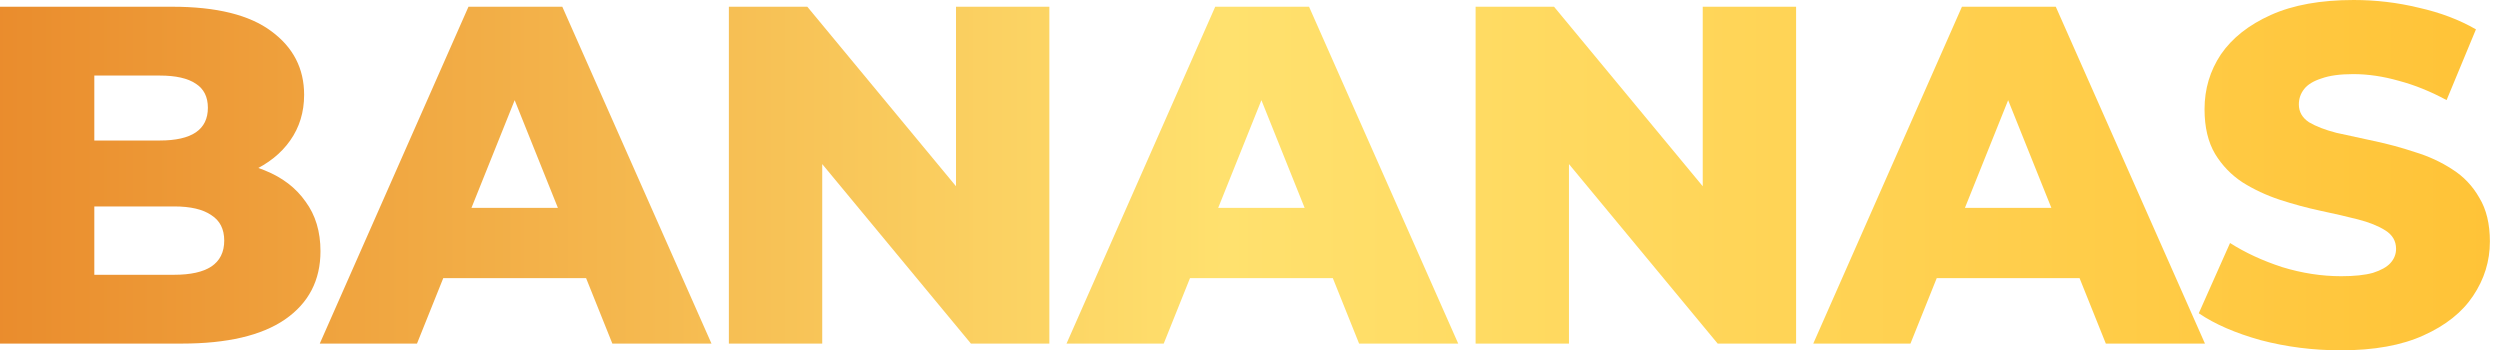
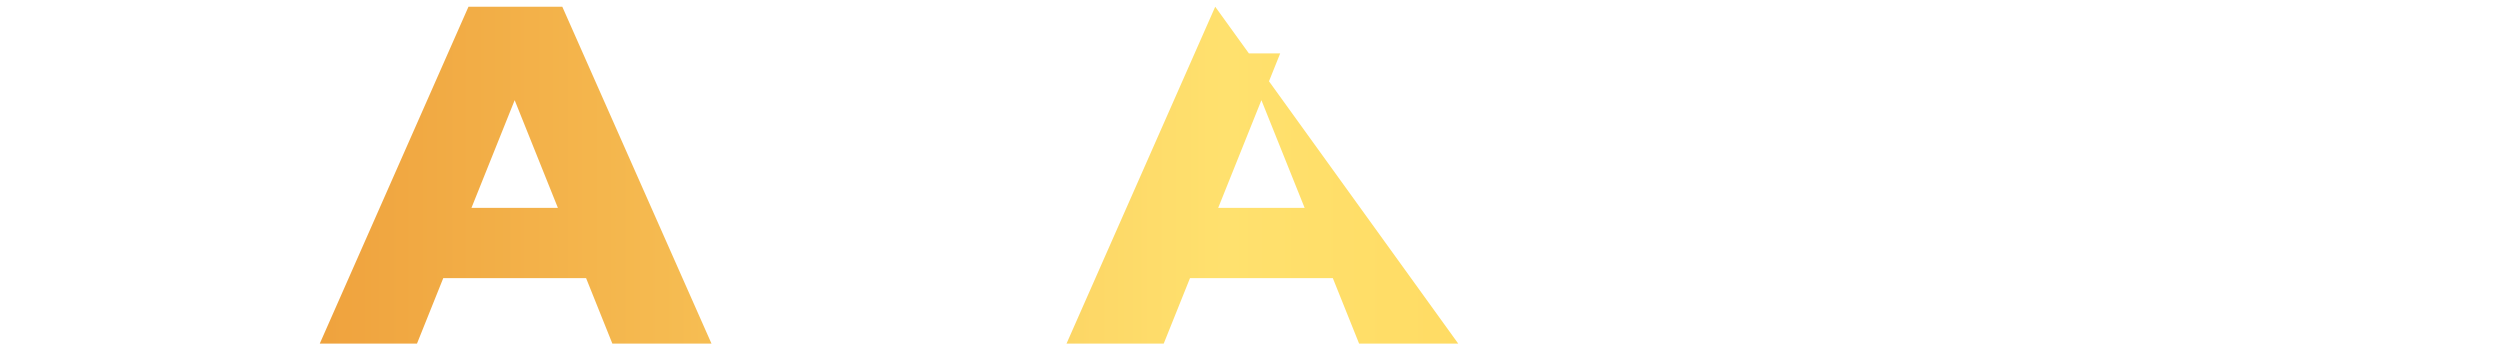
<svg xmlns="http://www.w3.org/2000/svg" width="157" height="22" viewBox="0 0 157 22" fill="none">
-   <path d="M146.997 22C145.265 22 143.593 21.788 141.981 21.365C140.389 20.922 139.09 20.358 138.083 19.673L140.047 15.261C140.994 15.865 142.082 16.369 143.311 16.772C144.56 17.155 145.799 17.346 147.028 17.346C147.854 17.346 148.518 17.276 149.022 17.135C149.526 16.973 149.888 16.772 150.11 16.53C150.352 16.268 150.473 15.966 150.473 15.624C150.473 15.14 150.251 14.757 149.808 14.475C149.365 14.193 148.79 13.961 148.085 13.78C147.38 13.599 146.594 13.418 145.728 13.236C144.882 13.055 144.026 12.823 143.159 12.541C142.313 12.259 141.538 11.896 140.833 11.453C140.127 10.99 139.553 10.396 139.11 9.67C138.667 8.925 138.445 7.988 138.445 6.86C138.445 5.591 138.788 4.442 139.473 3.415C140.178 2.387 141.225 1.561 142.615 0.937C144.006 0.312 145.738 0 147.813 0C149.203 0 150.563 0.161 151.893 0.484C153.243 0.786 154.441 1.239 155.489 1.843L153.646 6.286C152.638 5.742 151.641 5.339 150.654 5.077C149.667 4.795 148.71 4.654 147.783 4.654C146.957 4.654 146.292 4.745 145.789 4.926C145.285 5.087 144.922 5.309 144.701 5.591C144.479 5.873 144.368 6.195 144.368 6.558C144.368 7.021 144.58 7.394 145.003 7.676C145.446 7.938 146.02 8.159 146.725 8.341C147.451 8.502 148.236 8.673 149.083 8.854C149.949 9.036 150.805 9.267 151.651 9.549C152.517 9.811 153.303 10.174 154.008 10.637C154.713 11.081 155.278 11.675 155.701 12.42C156.144 13.146 156.365 14.062 156.365 15.17C156.365 16.399 156.013 17.538 155.308 18.585C154.623 19.613 153.585 20.439 152.195 21.063C150.825 21.688 149.093 22 146.997 22Z" fill="url(#paint0_linear_4_16)" />
-   <path d="M113.873 21.577L123.21 0.423H129.103L138.471 21.577H132.246L124.933 3.355H127.29L119.977 21.577H113.873ZM118.98 17.467L120.521 13.055H130.856L132.397 17.467H118.98Z" fill="url(#paint1_linear_4_16)" />
-   <path d="M92.668 21.577V0.423H97.594L109.259 14.506H106.932V0.423H112.795V21.577H107.869L96.204 7.495H98.531V21.577H92.668Z" fill="url(#paint2_linear_4_16)" />
-   <path d="M66.978 21.577L76.316 0.423H82.208L91.576 21.577H85.351L78.038 3.355H80.395L73.082 21.577H66.978ZM72.085 17.467L73.626 13.055H83.961L85.502 17.467H72.085Z" fill="url(#paint3_linear_4_16)" />
-   <path d="M45.773 21.577V0.423H50.699L62.364 14.506H60.037V0.423H65.9V21.577H60.974L49.309 7.495H51.636V21.577H45.773Z" fill="url(#paint4_linear_4_16)" />
+   <path d="M66.978 21.577L76.316 0.423L91.576 21.577H85.351L78.038 3.355H80.395L73.082 21.577H66.978ZM72.085 17.467L73.626 13.055H83.961L85.502 17.467H72.085Z" fill="url(#paint3_linear_4_16)" />
  <path d="M20.082 21.577L29.42 0.423H35.313L44.681 21.577H38.456L31.143 3.355H33.5L26.187 21.577H20.082ZM25.19 17.467L26.731 13.055H37.066L38.607 17.467H25.19Z" fill="url(#paint5_linear_4_16)" />
-   <path d="M0 21.577V0.423H10.819C13.599 0.423 15.674 0.937 17.044 1.965C18.414 2.972 19.099 4.302 19.099 5.954C19.099 7.041 18.807 7.998 18.223 8.824C17.658 9.63 16.853 10.275 15.805 10.758C14.777 11.222 13.549 11.454 12.118 11.454L12.723 10.003C14.213 10.003 15.513 10.235 16.621 10.698C17.729 11.141 18.585 11.796 19.19 12.662C19.814 13.508 20.126 14.546 20.126 15.775C20.126 17.608 19.381 19.039 17.89 20.066C16.419 21.073 14.264 21.577 11.423 21.577H0ZM5.923 17.256H10.94C11.967 17.256 12.743 17.084 13.267 16.742C13.81 16.379 14.082 15.835 14.082 15.11C14.082 14.385 13.81 13.851 13.267 13.508C12.743 13.146 11.967 12.964 10.94 12.964H5.5V8.824H10.033C11.04 8.824 11.796 8.653 12.299 8.311C12.803 7.968 13.055 7.454 13.055 6.769C13.055 6.085 12.803 5.581 12.299 5.258C11.796 4.916 11.04 4.745 10.033 4.745H5.923V17.256Z" fill="url(#paint6_linear_4_16)" />
  <defs>
    <linearGradient id="paint0_linear_4_16" x1="-2.116" y1="13.418" x2="159.46" y2="13.418" gradientUnits="userSpaceOnUse">
      <stop stop-color="#E98A2B" />
      <stop offset="0.49" stop-color="#FFE16E" />
      <stop offset="1" stop-color="#FFC235" />
    </linearGradient>
    <linearGradient id="paint1_linear_4_16" x1="-2.115" y1="13.418" x2="159.46" y2="13.418" gradientUnits="userSpaceOnUse">
      <stop stop-color="#E98A2B" />
      <stop offset="0.49" stop-color="#FFE16E" />
      <stop offset="1" stop-color="#FFC235" />
    </linearGradient>
    <linearGradient id="paint2_linear_4_16" x1="-2.115" y1="13.418" x2="159.46" y2="13.418" gradientUnits="userSpaceOnUse">
      <stop stop-color="#E98A2B" />
      <stop offset="0.49" stop-color="#FFE16E" />
      <stop offset="1" stop-color="#FFC235" />
    </linearGradient>
    <linearGradient id="paint3_linear_4_16" x1="-2.115" y1="13.418" x2="159.46" y2="13.418" gradientUnits="userSpaceOnUse">
      <stop stop-color="#E98A2B" />
      <stop offset="0.49" stop-color="#FFE16E" />
      <stop offset="1" stop-color="#FFC235" />
    </linearGradient>
    <linearGradient id="paint4_linear_4_16" x1="-2.115" y1="13.418" x2="159.46" y2="13.418" gradientUnits="userSpaceOnUse">
      <stop stop-color="#E98A2B" />
      <stop offset="0.49" stop-color="#FFE16E" />
      <stop offset="1" stop-color="#FFC235" />
    </linearGradient>
    <linearGradient id="paint5_linear_4_16" x1="-2.116" y1="13.418" x2="159.46" y2="13.418" gradientUnits="userSpaceOnUse">
      <stop stop-color="#E98A2B" />
      <stop offset="0.49" stop-color="#FFE16E" />
      <stop offset="1" stop-color="#FFC235" />
    </linearGradient>
    <linearGradient id="paint6_linear_4_16" x1="-2.115" y1="13.418" x2="159.46" y2="13.418" gradientUnits="userSpaceOnUse">
      <stop stop-color="#E98A2B" />
      <stop offset="0.49" stop-color="#FFE16E" />
      <stop offset="1" stop-color="#FFC235" />
    </linearGradient>
  </defs>
</svg>